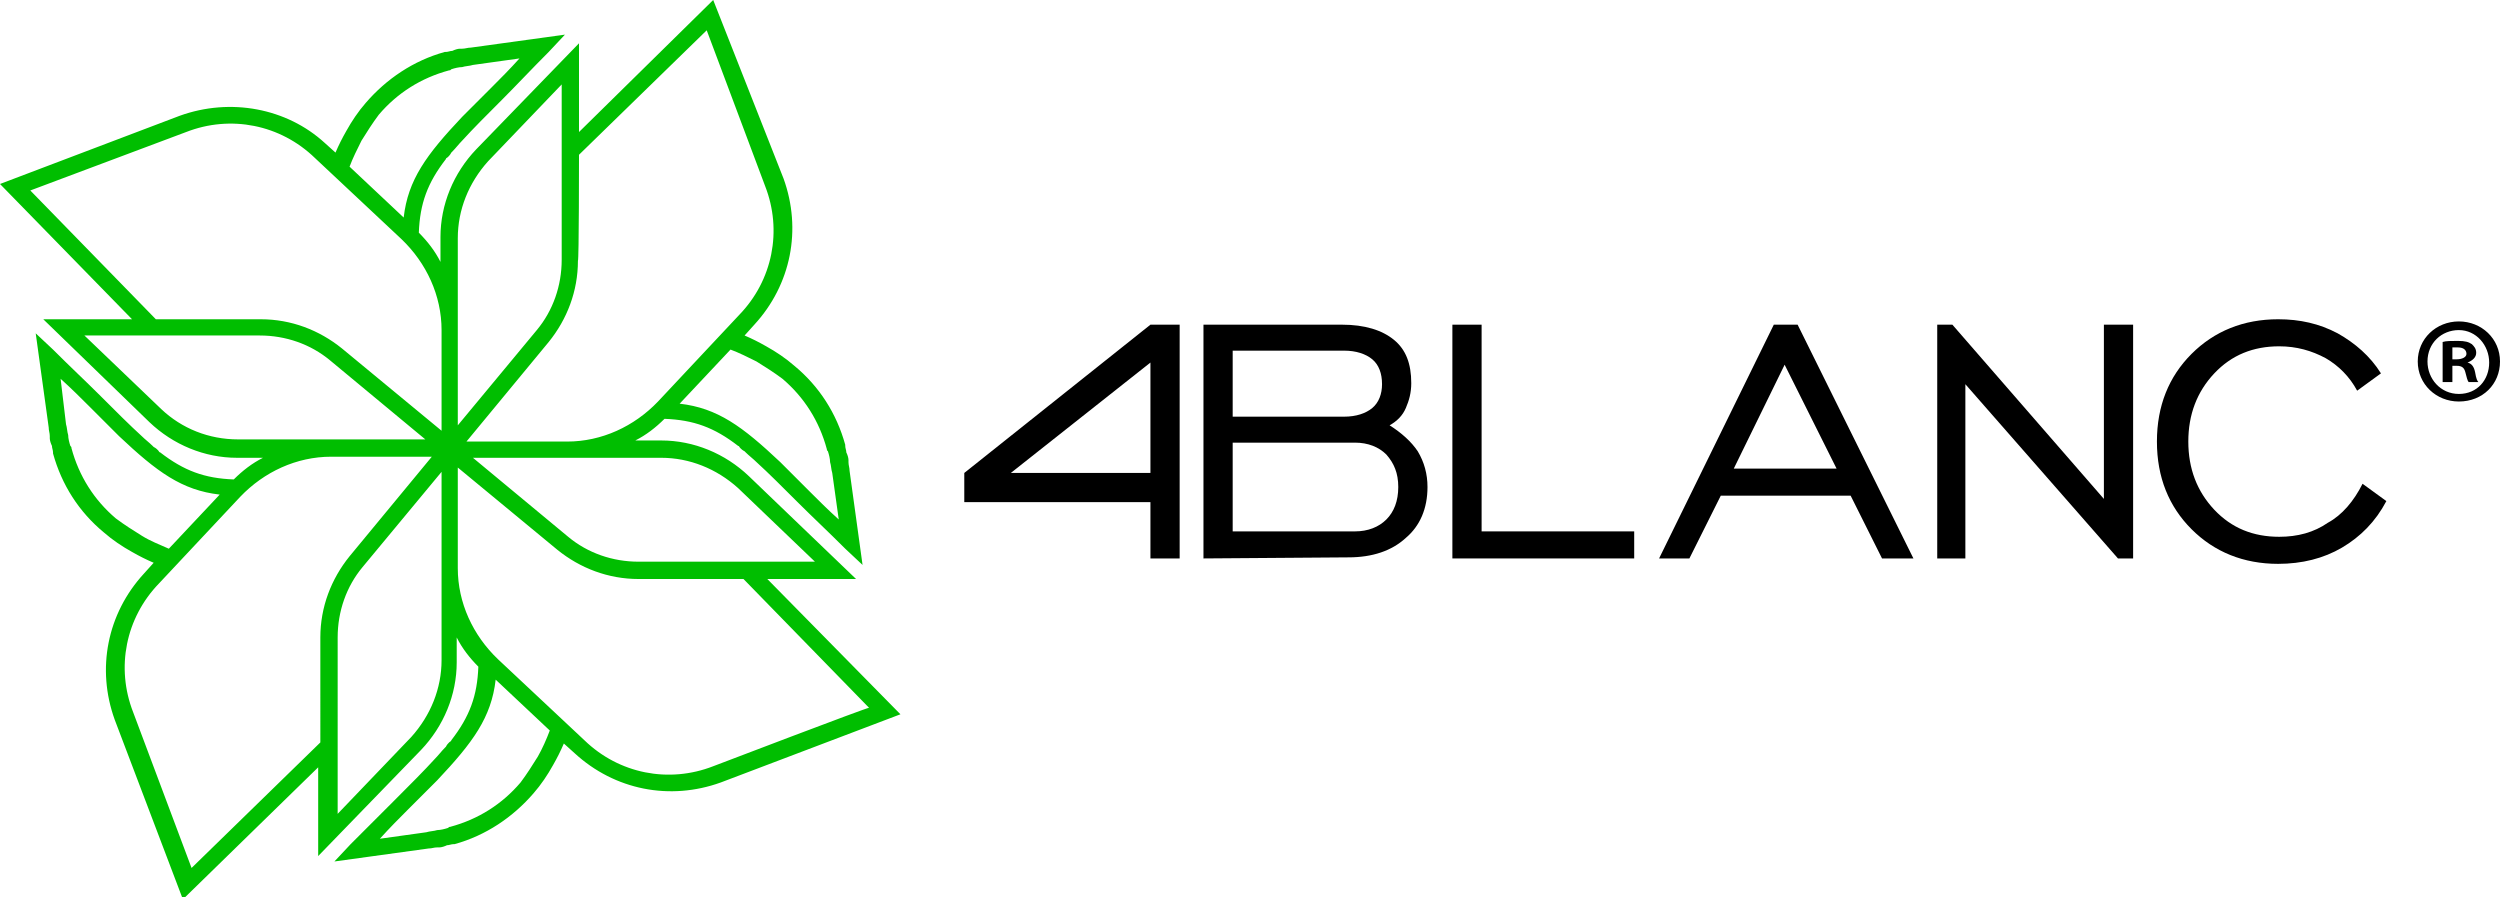
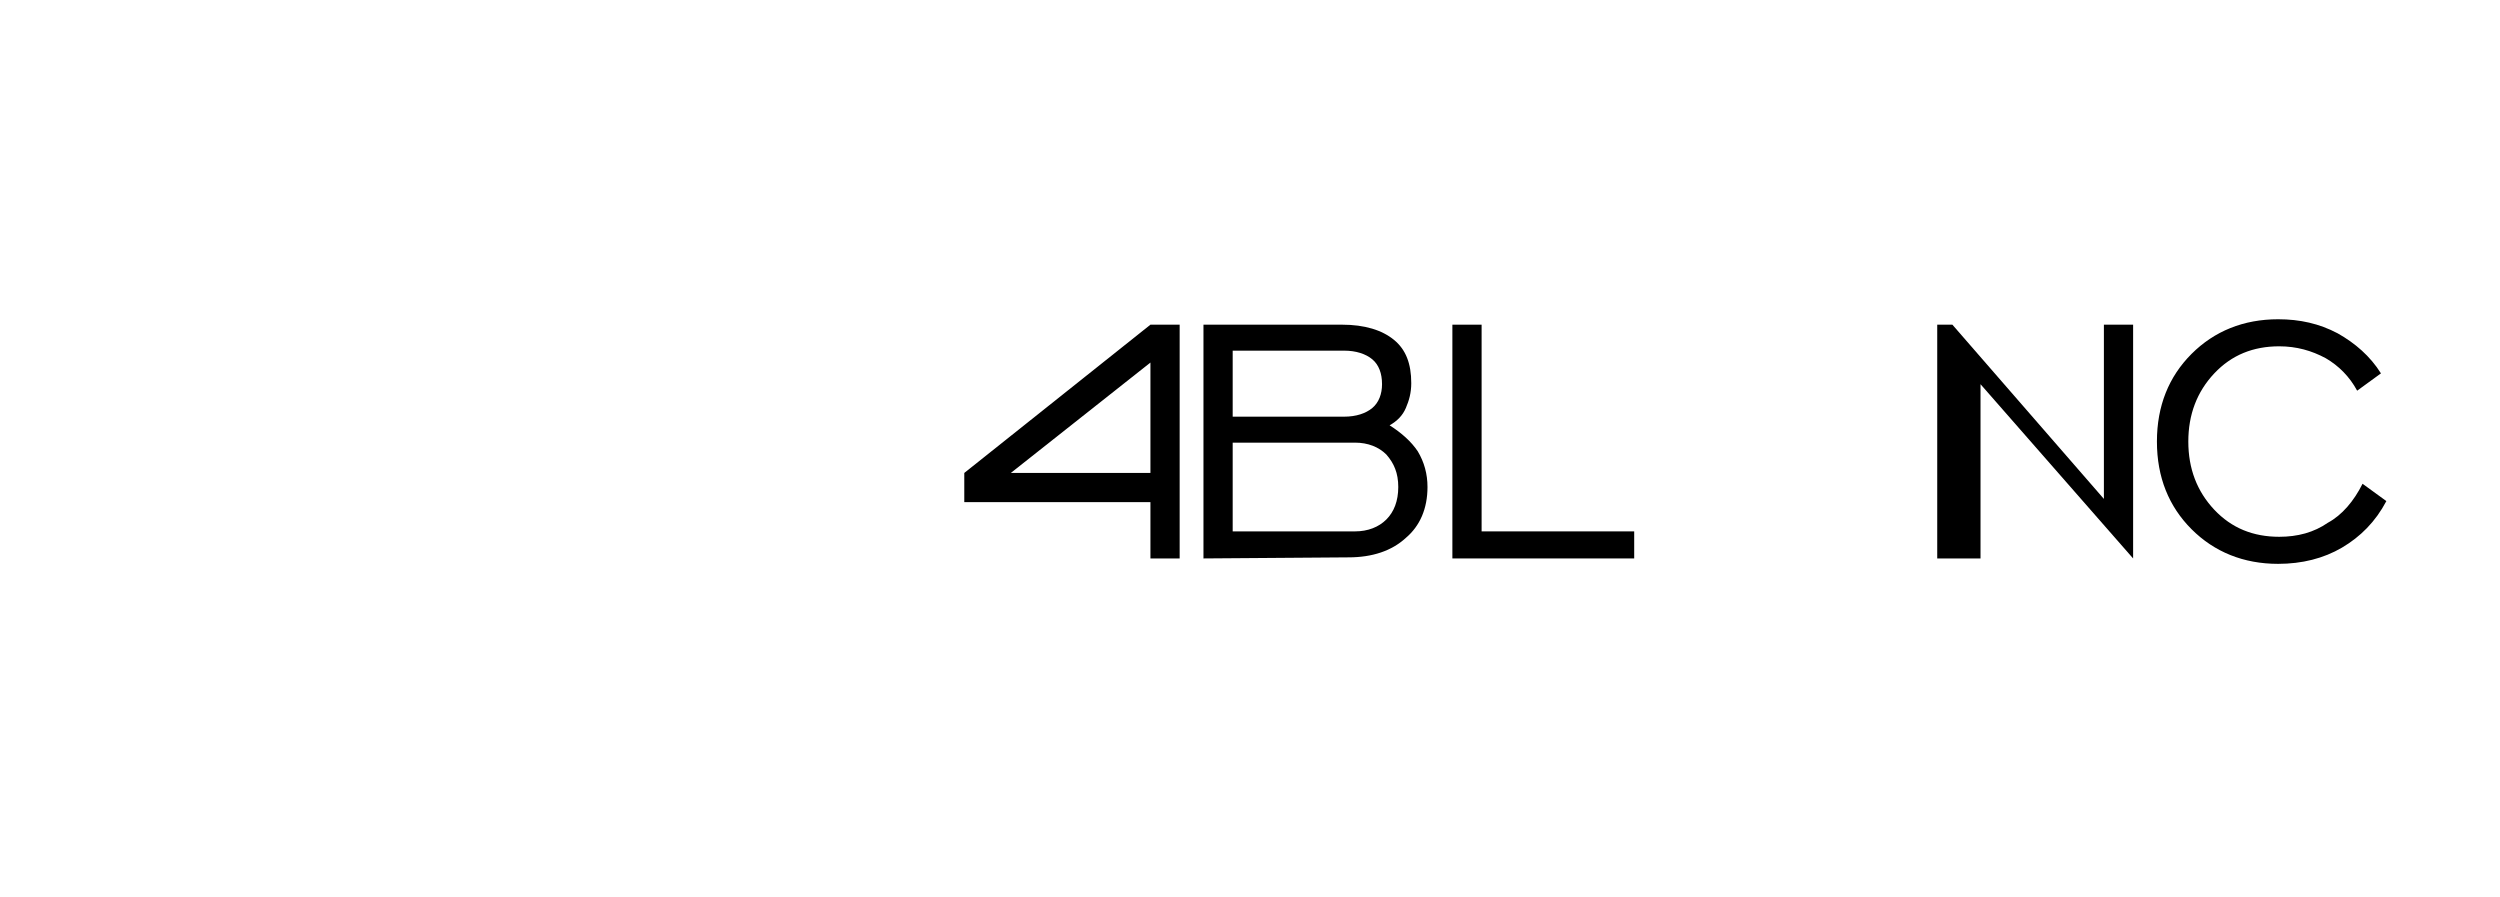
<svg xmlns="http://www.w3.org/2000/svg" version="1.1" id="Layer_2_00000118369134658487400410000017012180933284897713_" x="0px" y="0px" viewBox="0 0 231 82.9" style="enable-background:new 0 0 231 82.9;" xml:space="preserve">
  <style type="text/css"> .st0{fill:#00BE00;} </style>
  <g id="_Слой_1">
-     <path class="st0" d="M70.9,53.5h8.2L69.2,44c-2.2-2.1-5.1-3.3-8.1-3.3h-2.4l0,0c1-0.5,1.9-1.2,2.7-2c2.7,0.1,4.6,0.8,6.8,2.5 c0.1,0,0.1,0.1,0.2,0.2c0.1,0.1,0.2,0.2,0.4,0.3c0,0,0.1,0.1,0.1,0.1c0.3,0.3,0.7,0.6,1,0.9l0,0c1.1,1,2.4,2.3,3.9,3.8 c1.2,1.2,2.7,2.6,4.3,4.2l1.6,1.5l-1.2-8.7c0-0.3-0.1-0.5-0.1-0.8h0c0-0.1,0-0.1,0-0.2c0-0.2-0.1-0.5-0.2-0.7 c0-0.2-0.1-0.4-0.1-0.6c0,0,0-0.1,0-0.1h0c-0.8-2.9-2.4-5.4-4.7-7.3c-0.8-0.7-1.7-1.3-2.6-1.8c-0.7-0.4-1.3-0.7-2-1l0.9-1 c3.4-3.7,4.4-8.8,2.7-13.5L65.9,0L53.5,12.2V4L44,13.8c-2.1,2.2-3.3,5.1-3.3,8.1v2.3c-0.5-1-1.2-1.9-2-2.7c0.1-2.7,0.8-4.6,2.5-6.8 c0-0.1,0.1-0.1,0.2-0.2c0.1-0.1,0.2-0.2,0.3-0.4c0,0,0.1-0.1,0.1-0.1c0.3-0.3,0.6-0.7,0.9-1l0,0c1-1.1,2.3-2.4,3.8-3.9 c1.2-1.2,2.6-2.7,4.2-4.3l1.5-1.6l-8.7,1.2c-0.3,0-0.5,0.1-0.8,0.1v0c-0.1,0-0.1,0-0.2,0c-0.2,0-0.5,0.1-0.7,0.2 c-0.2,0-0.4,0.1-0.6,0.1c0,0-0.1,0-0.1,0l0,0c-2.9,0.8-5.4,2.5-7.3,4.7c-0.7,0.8-1.3,1.7-1.8,2.6c-0.4,0.7-0.7,1.3-1,2l-1-0.9 C26.5,10,21.3,9,16.6,10.7L0,17l12.2,12.5H4l9.8,9.5c2.2,2.1,5.1,3.3,8.1,3.3h2.4l0,0c-1,0.5-1.9,1.2-2.7,2 c-2.7-0.1-4.6-0.8-6.8-2.5c-0.1,0-0.1-0.1-0.2-0.2c-0.1-0.1-0.2-0.2-0.4-0.3c0,0-0.1-0.1-0.1-0.1c-0.3-0.3-0.7-0.6-1-0.9l0,0 c-1.1-1-2.4-2.3-3.9-3.8c-1.2-1.2-2.7-2.6-4.3-4.2l-1.6-1.5l1.2,8.7c0,0.3,0.1,0.5,0.1,0.8h0c0,0.1,0,0.1,0,0.2 c0,0.2,0.1,0.5,0.2,0.7c0,0.2,0.1,0.4,0.1,0.6c0,0,0,0.1,0,0.1h0c0.8,2.9,2.4,5.4,4.7,7.3c0.8,0.7,1.7,1.3,2.6,1.8 c0.7,0.4,1.3,0.7,2,1l-0.9,1c-3.4,3.7-4.4,8.8-2.7,13.5l6.3,16.6l12.5-12.2v8.2l9.5-9.8c2.1-2.2,3.3-5.1,3.3-8.1v-2.3 c0.5,1,1.2,1.9,2,2.7c-0.1,2.7-0.8,4.6-2.5,6.8c0,0.1-0.1,0.1-0.2,0.2c-0.1,0.1-0.2,0.2-0.3,0.4c0,0-0.1,0.1-0.1,0.1 c-0.3,0.3-0.6,0.7-0.9,1l0,0c-1,1.1-2.3,2.4-3.8,3.9C35.4,75,34,76.4,32.4,78l-1.5,1.6l8.7-1.2c0.3,0,0.5-0.1,0.8-0.1v0 c0.1,0,0.1,0,0.2,0c0.2,0,0.5-0.1,0.7-0.2c0.2,0,0.4-0.1,0.6-0.1c0,0,0.1,0,0.1,0l0,0c2.9-0.8,5.4-2.5,7.3-4.7 c0.7-0.8,1.3-1.7,1.8-2.6c0.4-0.7,0.7-1.3,1-2l1,0.9c3.7,3.4,8.8,4.4,13.5,2.7l16.6-6.3L70.9,53.5L70.9,53.5z M68.2,45.1l7.1,6.8 H59c-2.4,0-4.7-0.8-6.5-2.3l-8.8-7.3h17.4C63.7,42.3,66.2,43.3,68.2,45.1z M69.9,33.4c0.8,0.5,1.6,1,2.4,1.6c2,1.7,3.4,3.9,4.1,6.5 c0,0.1,0,0.1,0.1,0.2c0.1,0.3,0.2,0.7,0.2,1c0.1,0.3,0.1,0.7,0.2,1l0.6,4.3c-1-0.9-1.9-1.8-2.7-2.6c-1-1-1.9-1.9-2.7-2.7h0 c-3.5-3.3-5.8-5-9.3-5.4l4.7-5C68.3,32.6,69.1,33,69.9,33.4z M53.5,14.3L65.3,2.8l5.4,14.4c1.6,4.1,0.7,8.7-2.4,11.9l-7.5,8 c-2.2,2.3-5.2,3.7-8.4,3.7h-9.3l7.6-9.2c1.7-2.1,2.7-4.7,2.7-7.5C53.5,24.1,53.5,14.3,53.5,14.3z M42.3,22c0-2.6,1-5.1,2.8-7.1 l6.8-7.1v16.2c0,2.4-0.8,4.7-2.3,6.5l-7.3,8.8C42.3,39.4,42.3,22,42.3,22z M33.4,13c0.5-0.8,1-1.6,1.6-2.4c1.7-2,3.9-3.4,6.5-4.1 c0.1,0,0.1,0,0.2-0.1c0.3-0.1,0.7-0.2,1-0.2c0.3-0.1,0.7-0.1,1-0.2L48,5.4c-0.9,1-1.8,1.9-2.6,2.7c-1,1-1.9,1.9-2.7,2.7l0,0 c-3.3,3.5-5,5.8-5.4,9.3l-5-4.7C32.6,14.6,33,13.8,33.4,13z M2.8,17.6l14.4-5.4c4.1-1.6,8.7-0.7,11.9,2.4l8,7.5 c2.3,2.2,3.7,5.2,3.7,8.4v9.3l-9.2-7.6c-2.1-1.7-4.7-2.7-7.5-2.7h-9.7L2.8,17.6z M14.9,37.8L7.8,31h16.2c2.4,0,4.7,0.8,6.5,2.3 l8.8,7.3H22C19.3,40.6,16.8,39.6,14.9,37.8z M13.1,49.5c-0.8-0.5-1.6-1-2.4-1.6c-2-1.7-3.4-3.9-4.1-6.5c0-0.1,0-0.1-0.1-0.2 c-0.1-0.3-0.2-0.7-0.2-1c-0.1-0.3-0.1-0.7-0.2-1L5.6,35c1,0.9,1.9,1.8,2.7,2.6c1,1,1.9,1.9,2.7,2.7h0c3.5,3.3,5.8,5,9.3,5.4l-4.7,5 C14.7,50.3,13.9,50,13.1,49.5z M29.6,68.6L17.7,80.2l-5.4-14.4c-1.6-4.1-0.7-8.7,2.4-11.9l7.5-8c2.2-2.3,5.2-3.7,8.4-3.7h9.3 l-7.6,9.2c-1.7,2.1-2.7,4.7-2.7,7.5V68.6z M40.8,61c0,2.6-1,5.1-2.8,7.1l-6.8,7.1V58.9c0-2.4,0.8-4.7,2.3-6.5l7.3-8.8V61z M49.7,69.9c-0.5,0.8-1,1.6-1.6,2.4c-1.7,2-3.9,3.4-6.5,4.1c-0.1,0-0.1,0-0.2,0.1c-0.3,0.1-0.7,0.2-1,0.2c-0.3,0.1-0.7,0.1-1,0.2 l-4.3,0.6c0.9-1,1.8-1.9,2.6-2.7c1-1,1.9-1.9,2.7-2.7l0,0c3.3-3.5,5-5.8,5.4-9.3l5,4.7C50.5,68.3,50.1,69.2,49.7,69.9L49.7,69.9z M65.9,70.8c-4.1,1.6-8.7,0.7-11.9-2.4l-8-7.5c-2.3-2.2-3.7-5.2-3.7-8.4v-9.3l9.2,7.6c2.1,1.7,4.7,2.7,7.5,2.7h9.7l11.6,11.9 C80.3,65.3,65.9,70.8,65.9,70.8z" />
    <path d="M106.3,51.6v-5.2H89.1v-2.7L106.3,30h2.7v21.6H106.3z M93.4,43.7h12.9V33.5L93.4,43.7z" />
    <path d="M111.2,51.6V30H124c2.1,0,3.7,0.5,4.8,1.4c1.1,0.9,1.6,2.2,1.6,4c0,0.9-0.2,1.6-0.5,2.3c-0.3,0.7-0.8,1.2-1.5,1.6 c1.1,0.7,2,1.5,2.6,2.4c0.6,1,0.9,2.1,0.9,3.3c0,2-0.7,3.6-2,4.7c-1.3,1.2-3.1,1.8-5.3,1.8L111.2,51.6L111.2,51.6z M113.9,38.5 h10.3c1.1,0,2-0.3,2.6-0.8c0.6-0.5,0.9-1.3,0.9-2.2c0-1-0.3-1.8-0.9-2.3c-0.6-0.5-1.5-0.8-2.6-0.8h-10.3V38.5L113.9,38.5z M113.9,49.1h11.3c1.2,0,2.2-0.4,2.9-1.1s1.1-1.7,1.1-3s-0.4-2.2-1.1-3c-0.7-0.7-1.7-1.1-2.9-1.1h-11.3V49.1L113.9,49.1z" />
    <path d="M134.2,51.6V30h2.7v19.1H151v2.5L134.2,51.6L134.2,51.6z" />
-     <path d="M153.3,51.6L163.9,30h2.2l10.7,21.6h-2.9l-2.9-5.8H159l-2.9,5.8H153.3L153.3,51.6z M160.2,43.3h9.5l-4.8-9.6L160.2,43.3z" />
-     <path d="M179,51.6V30h1.4l14,16.1V30h2.7v21.6h-1.4l-14.1-16.1v16.1H179L179,51.6z" />
+     <path d="M179,51.6V30h1.4l14,16.1V30h2.7v21.6l-14.1-16.1v16.1H179L179,51.6z" />
    <path d="M218.3,44.7l2.2,1.6c-1,1.9-2.4,3.3-4.1,4.3s-3.7,1.5-5.9,1.5c-3.2,0-5.9-1.1-8-3.2s-3.2-4.8-3.2-8.1s1.1-6,3.2-8.1 c2.1-2.1,4.8-3.2,8-3.2c2,0,3.8,0.4,5.5,1.3c1.6,0.9,3,2.1,4,3.7l-2.2,1.6c-0.7-1.3-1.7-2.3-2.9-3c-1.3-0.7-2.7-1.1-4.3-1.1 c-2.4,0-4.4,0.8-6,2.5s-2.4,3.8-2.4,6.3s0.8,4.6,2.4,6.3c1.6,1.7,3.6,2.5,6,2.5c1.7,0,3.2-0.4,4.5-1.3 C216.4,47.6,217.5,46.3,218.3,44.7L218.3,44.7z" />
-     <path d="M231,33.4c0,2.1-1.6,3.7-3.8,3.7c-2.1,0-3.8-1.6-3.8-3.7s1.7-3.7,3.8-3.7C229.3,29.7,231,31.3,231,33.4z M224.3,33.4 c0,1.6,1.2,3,2.9,3s2.8-1.3,2.8-2.9c0-1.6-1.2-3-2.8-3S224.3,31.7,224.3,33.4L224.3,33.4z M226.6,35.3h-0.9v-3.7 c0.3-0.1,0.8-0.1,1.4-0.1c0.7,0,1,0.1,1.3,0.3c0.2,0.2,0.4,0.4,0.4,0.8c0,0.4-0.3,0.7-0.8,0.9v0c0.4,0.1,0.6,0.4,0.7,0.9 c0.1,0.6,0.2,0.8,0.3,0.9h-0.9c-0.1-0.1-0.2-0.5-0.3-0.9c-0.1-0.4-0.3-0.6-0.8-0.6h-0.4L226.6,35.3L226.6,35.3z M226.6,33.2h0.4 c0.5,0,0.9-0.2,0.9-0.5c0-0.3-0.2-0.6-0.8-0.6c-0.2,0-0.4,0-0.5,0V33.2L226.6,33.2z" />
  </g>
</svg>